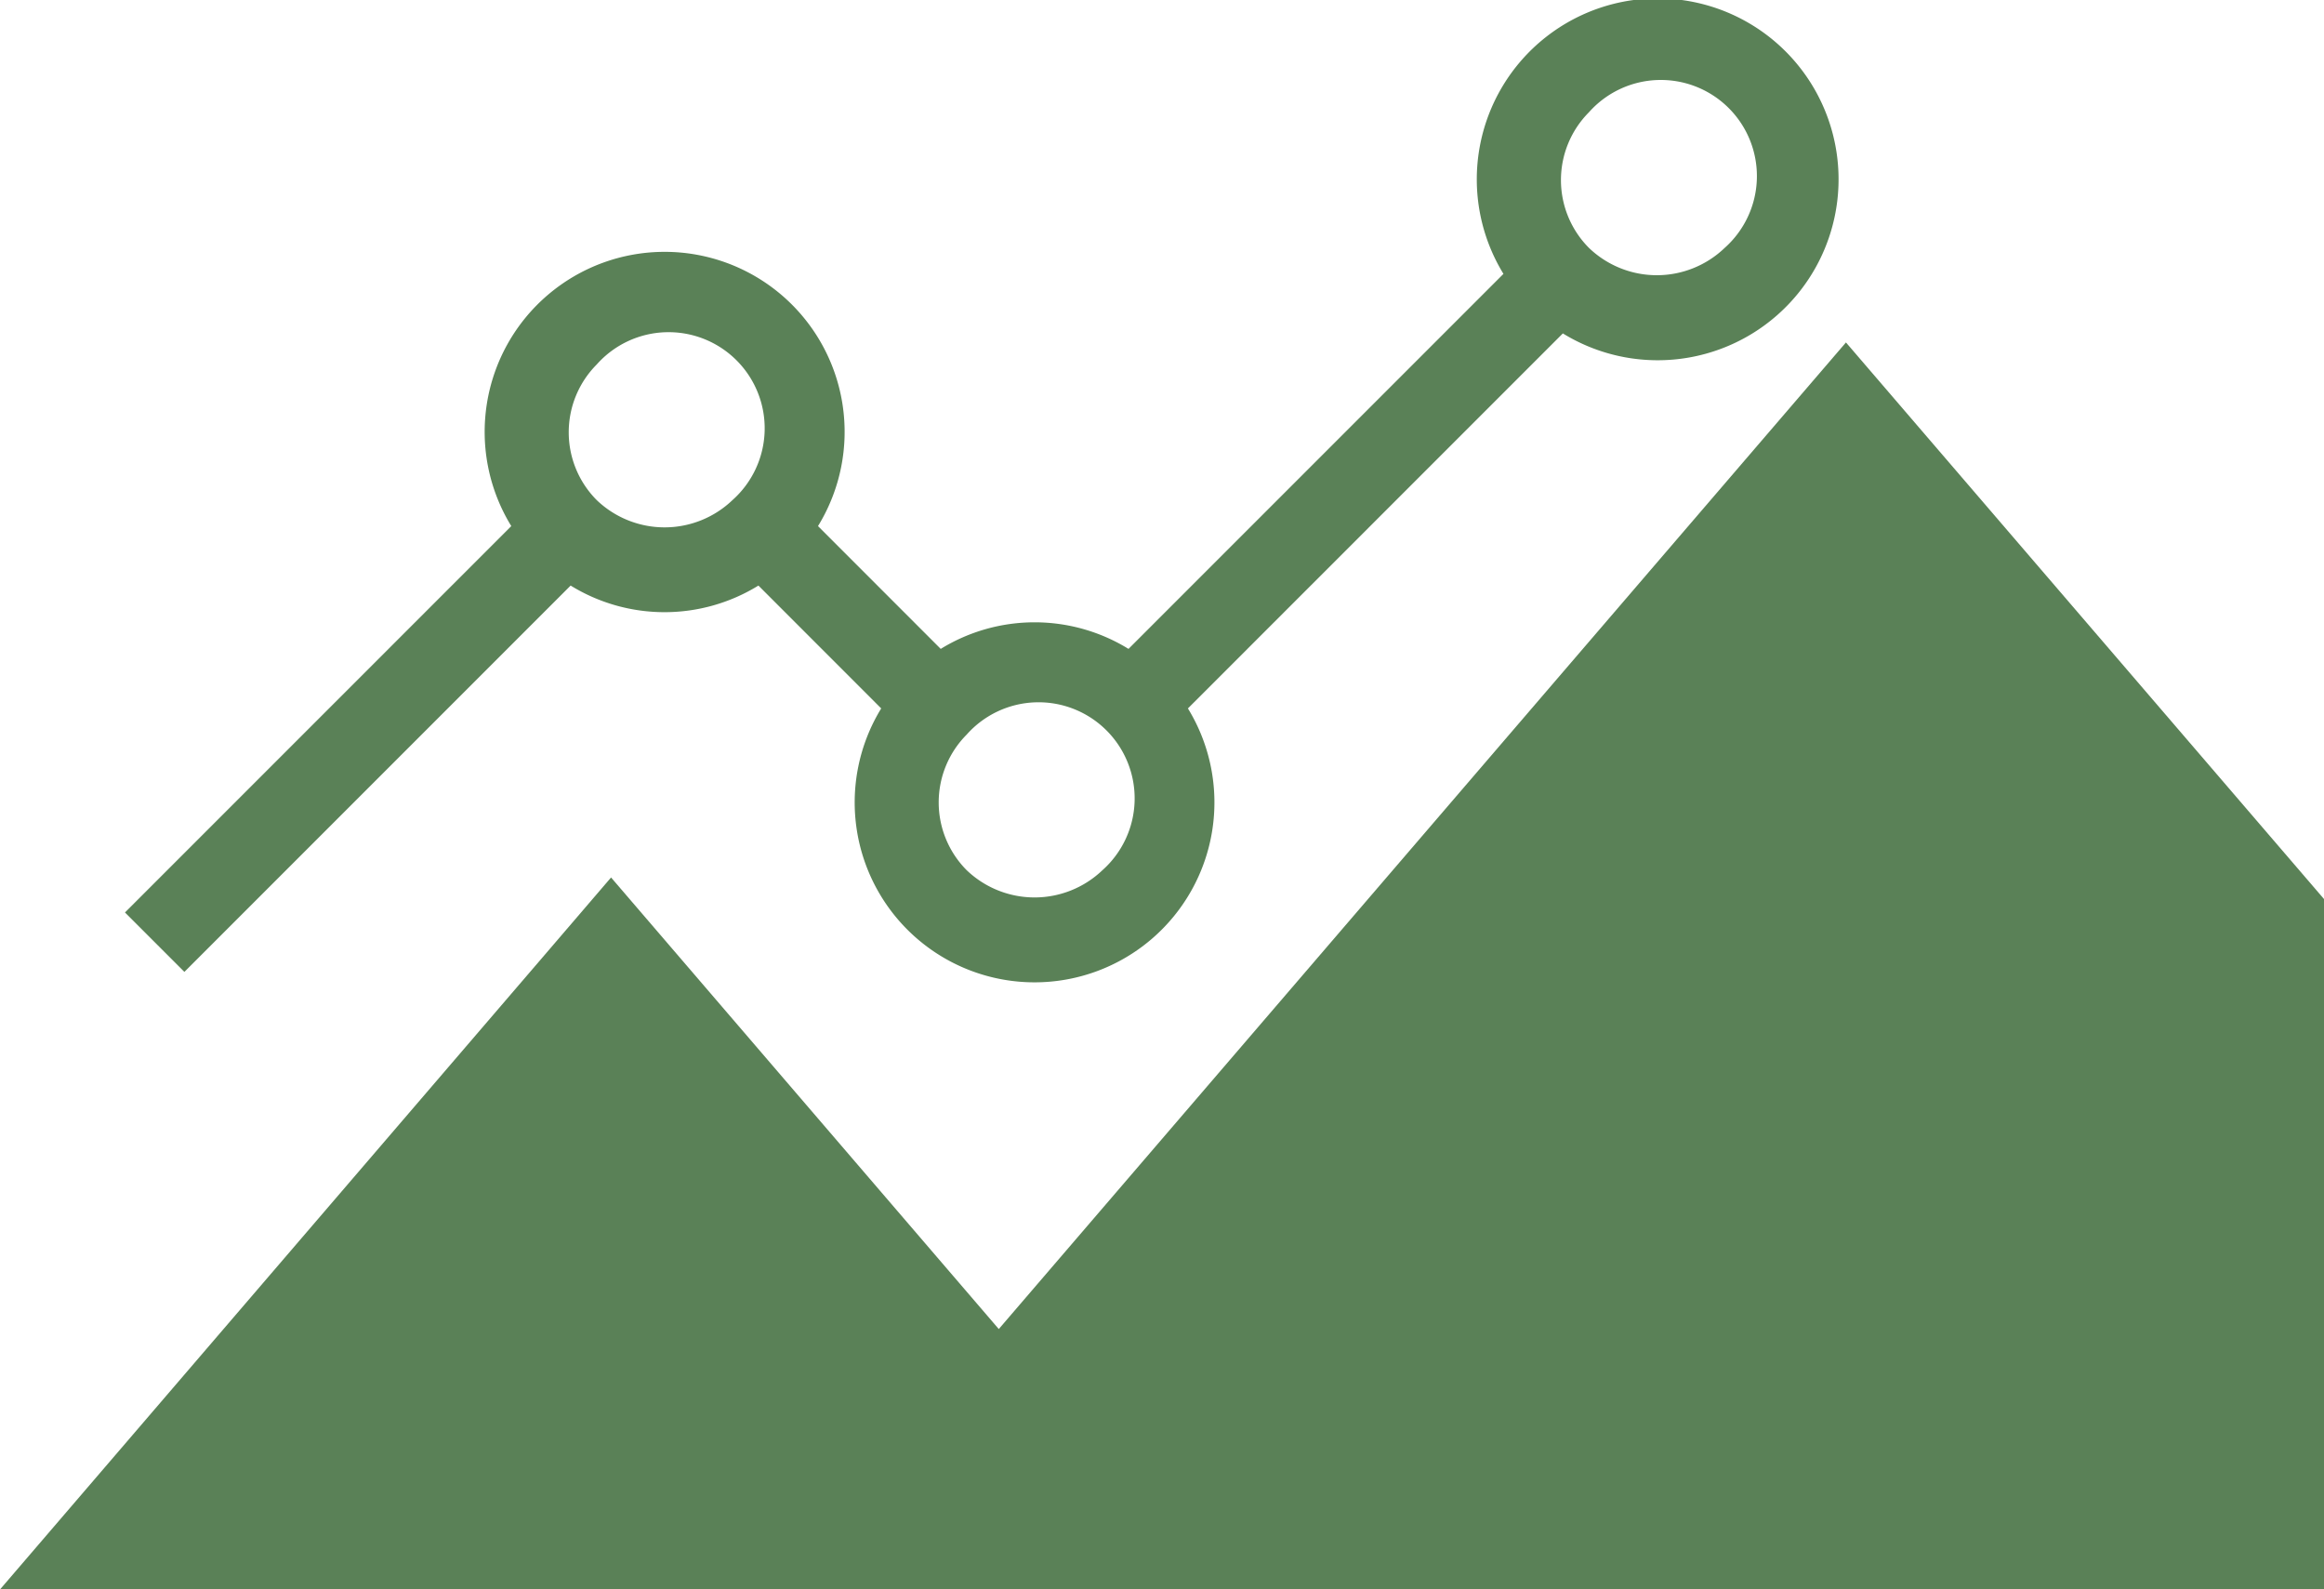
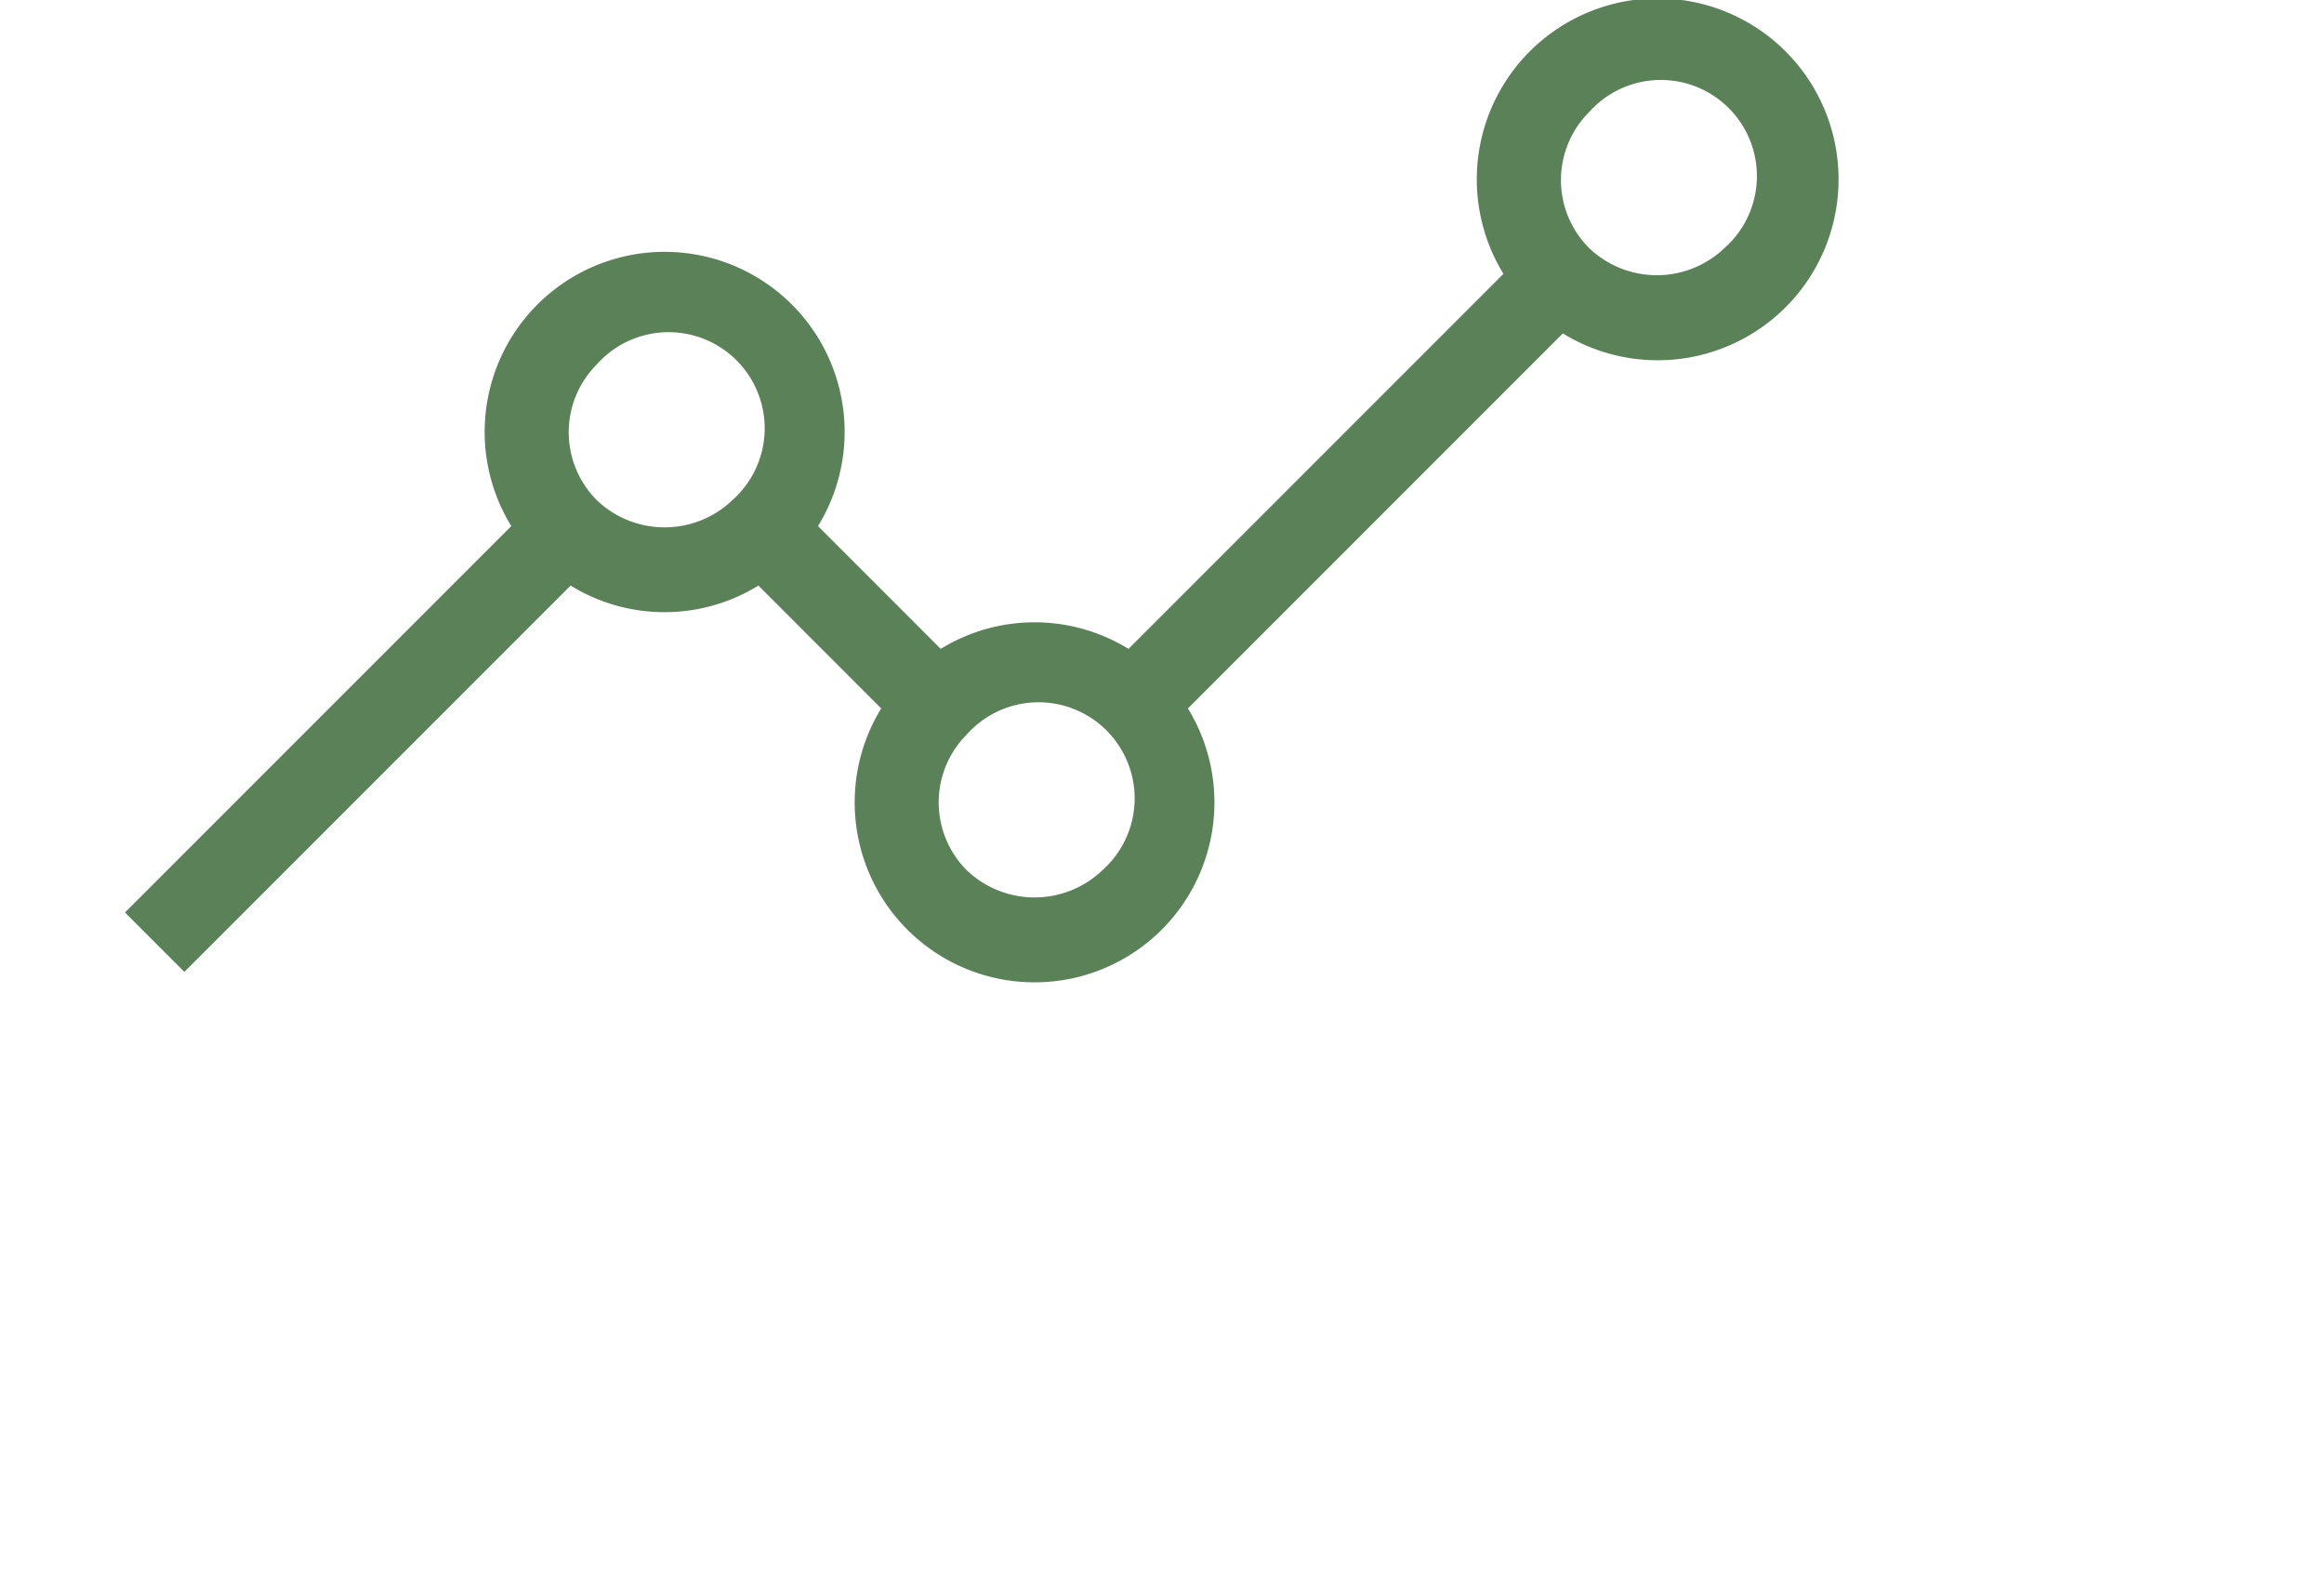
<svg xmlns="http://www.w3.org/2000/svg" width="41.113" height="28.107" viewBox="0 0 41.113 28.107">
  <g id="noun-business-1338087" transform="translate(-117.975 -138.933)">
    <path id="Path_2041" data-name="Path 2041" d="M143.966,156.123l6.833-6.833a3.167,3.167,0,0,0,3.322,0l2.172,2.173a3.182,3.182,0,1,0,5.426,0l6.633-6.633a3.2,3.2,0,1,0-1.051-1.053l-6.633,6.633a3.169,3.169,0,0,0-3.322,0l-2.171-2.172a3.184,3.184,0,1,0-5.426,0l-6.834,6.834Zm24.848-15.205a1.7,1.7,0,1,1,2.4,2.4,1.733,1.733,0,0,1-2.4,0,1.7,1.7,0,0,1,0-2.4Zm-11.008,11.007a1.7,1.7,0,1,1,2.4,2.4,1.737,1.737,0,0,1-2.4,0,1.7,1.7,0,0,1,0-2.4Zm-6.545-6.546a1.7,1.7,0,1,1,2.4,2.4,1.736,1.736,0,0,1-2.4,0,1.7,1.7,0,0,1,0-2.4Z" transform="translate(-22.729)" fill="#5a8157" />
-     <path id="Path_2042" data-name="Path 2042" d="M150.631,207.3l-14.987,17.45-6.859-7.987-1.205,1.405h0l-9.6,11.182h41.113v-12.2Z" transform="translate(0 -62.31)" fill="#5a8157" />
  </g>
</svg>